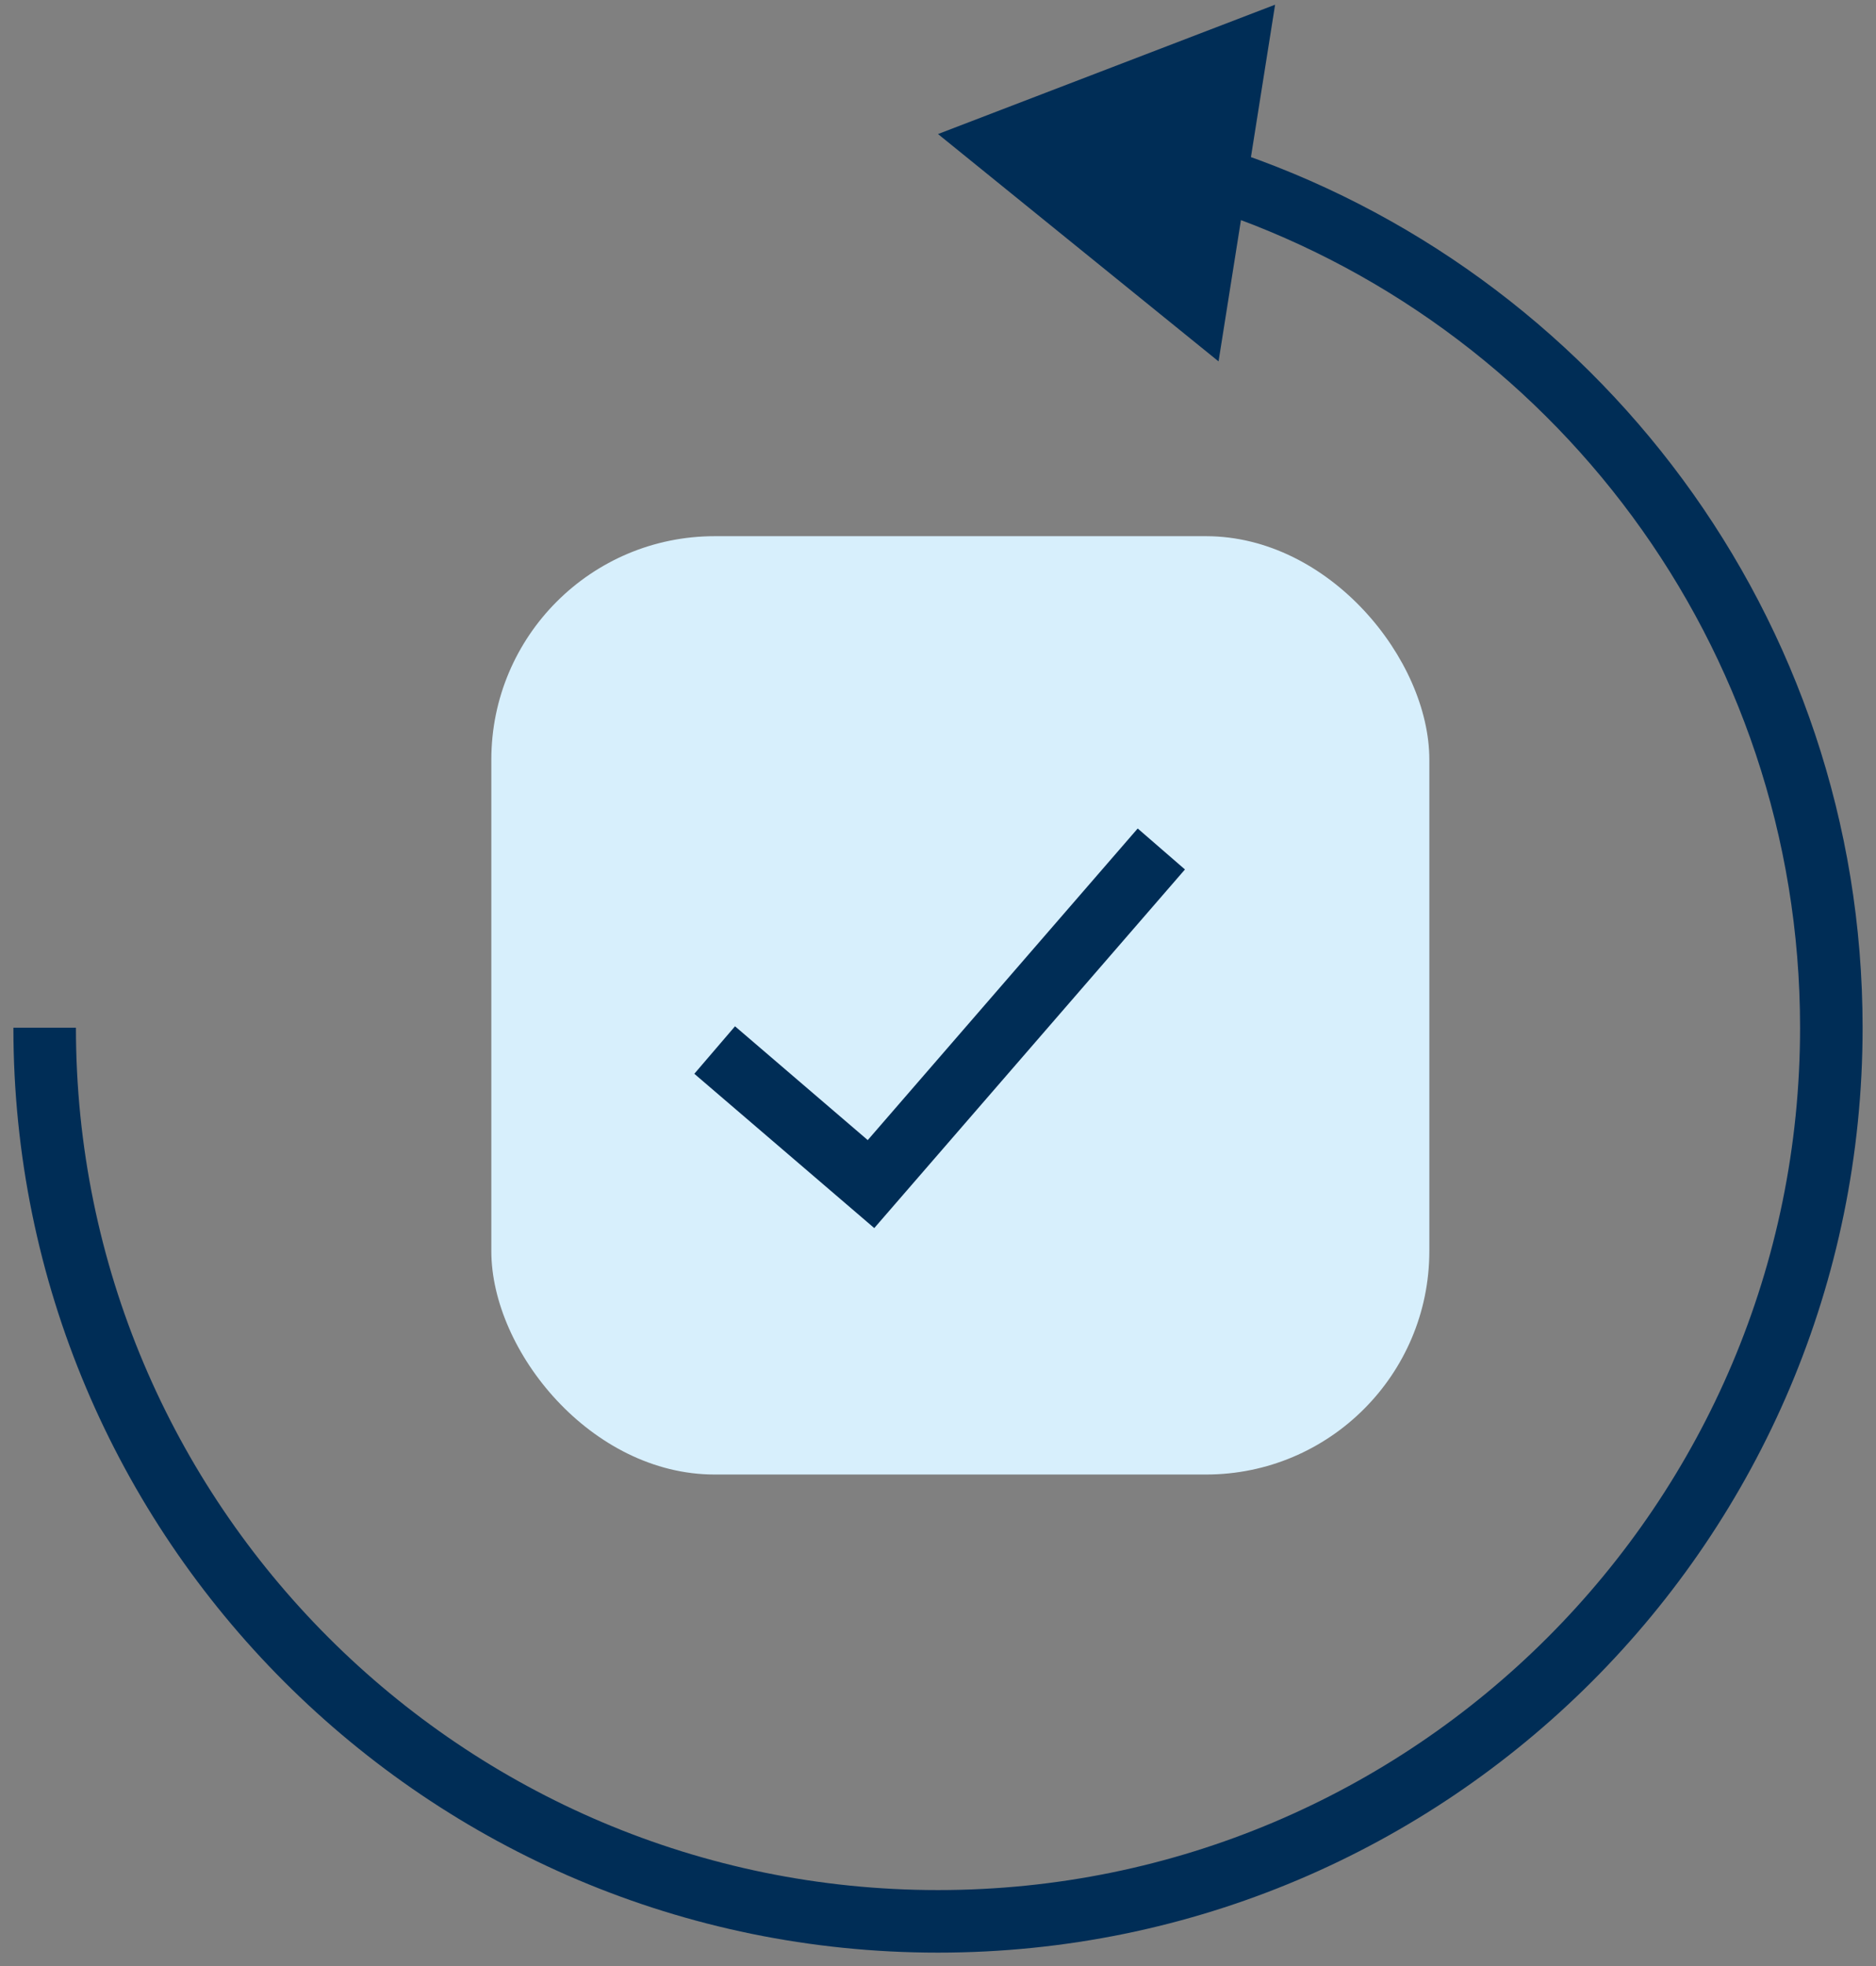
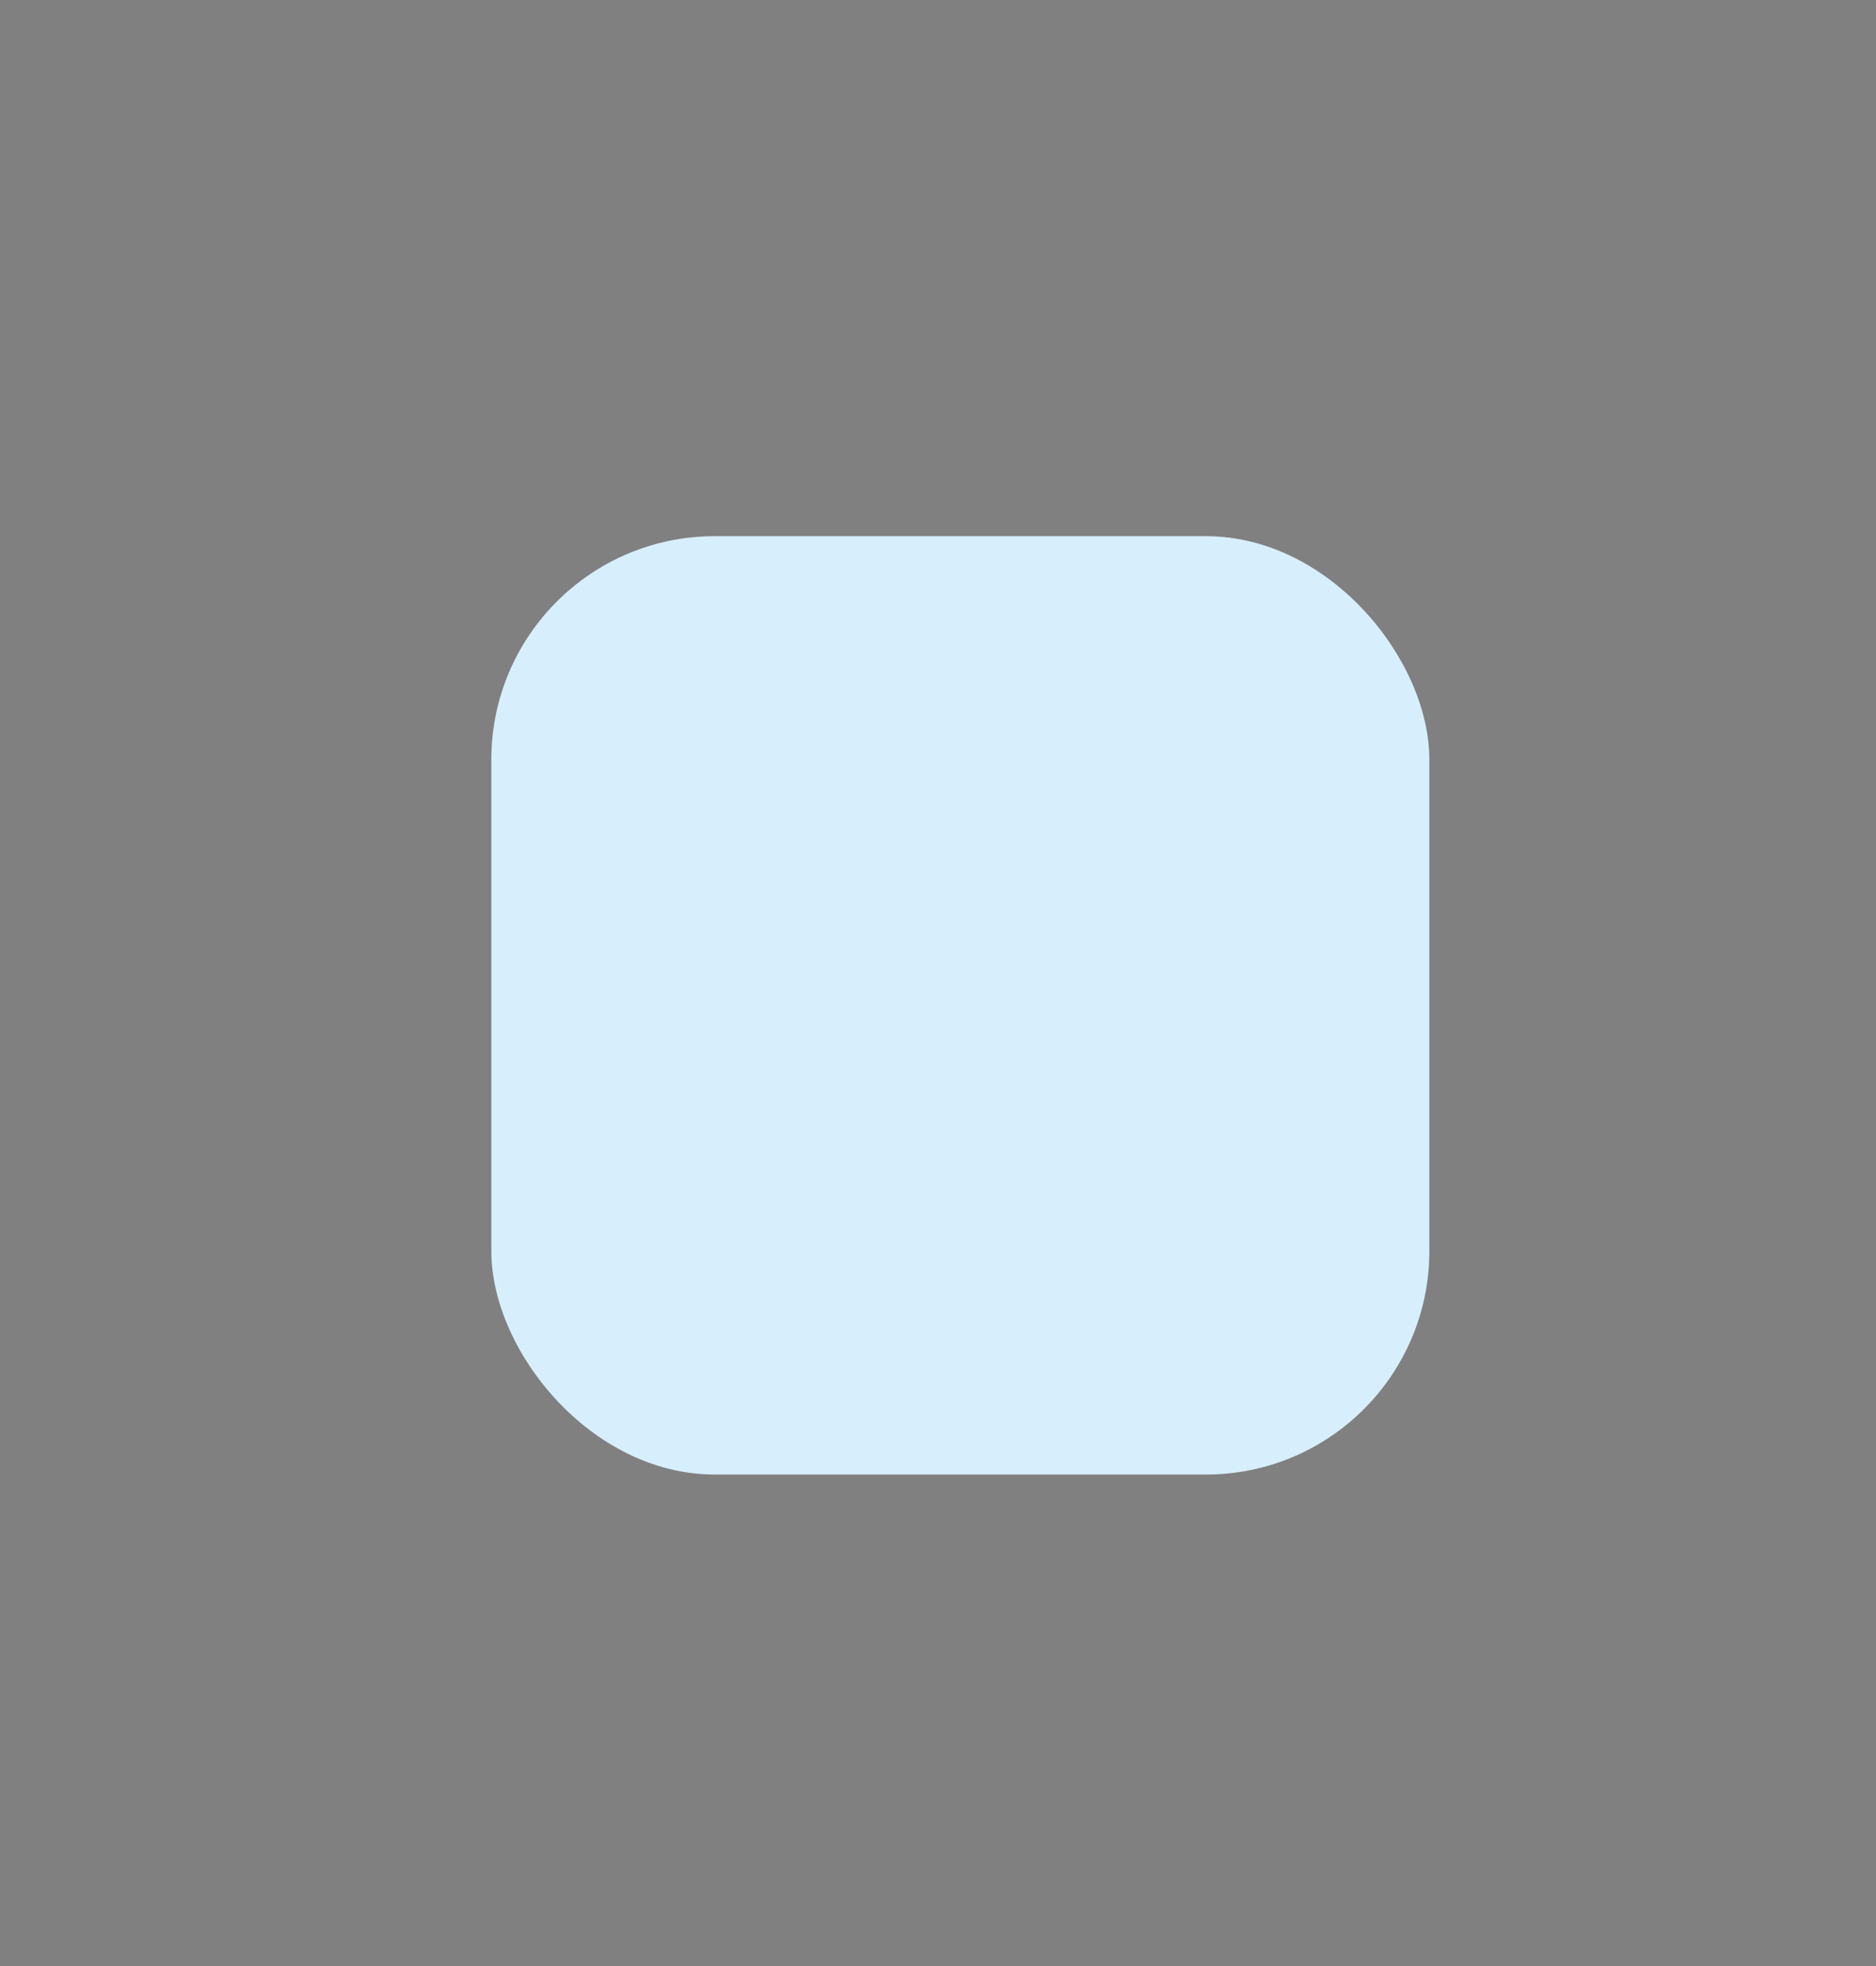
<svg xmlns="http://www.w3.org/2000/svg" width="42" height="44" viewBox="0 0 42 44" fill="none">
  <rect x="0" y="0" width="42" height="44" fill="#808080" stroke="none" />
-   <path d="M21 3L27.281 8.088L28.547 0.105L21 3ZM40.3 23C40.3 33.659 31.659 42.3 21 42.3V43.7C32.432 43.7 41.7 34.432 41.7 23H40.3ZM21 42.3C10.341 42.3 1.7 33.659 1.7 23H0.3C0.3 34.432 9.568 43.7 21 43.7V42.3ZM27.003 4.652C34.724 7.176 40.3 14.438 40.3 23H41.7C41.7 13.815 35.718 6.028 27.439 3.321L27.003 4.652Z" fill="#002D56" />
  <rect x="11" y="12" width="21" height="21" rx="5" fill="#D7EFFC" />
-   <path d="M16 23.5L19.5 26.5L26 19" stroke="#002D56" stroke-width="1.4" />
</svg>